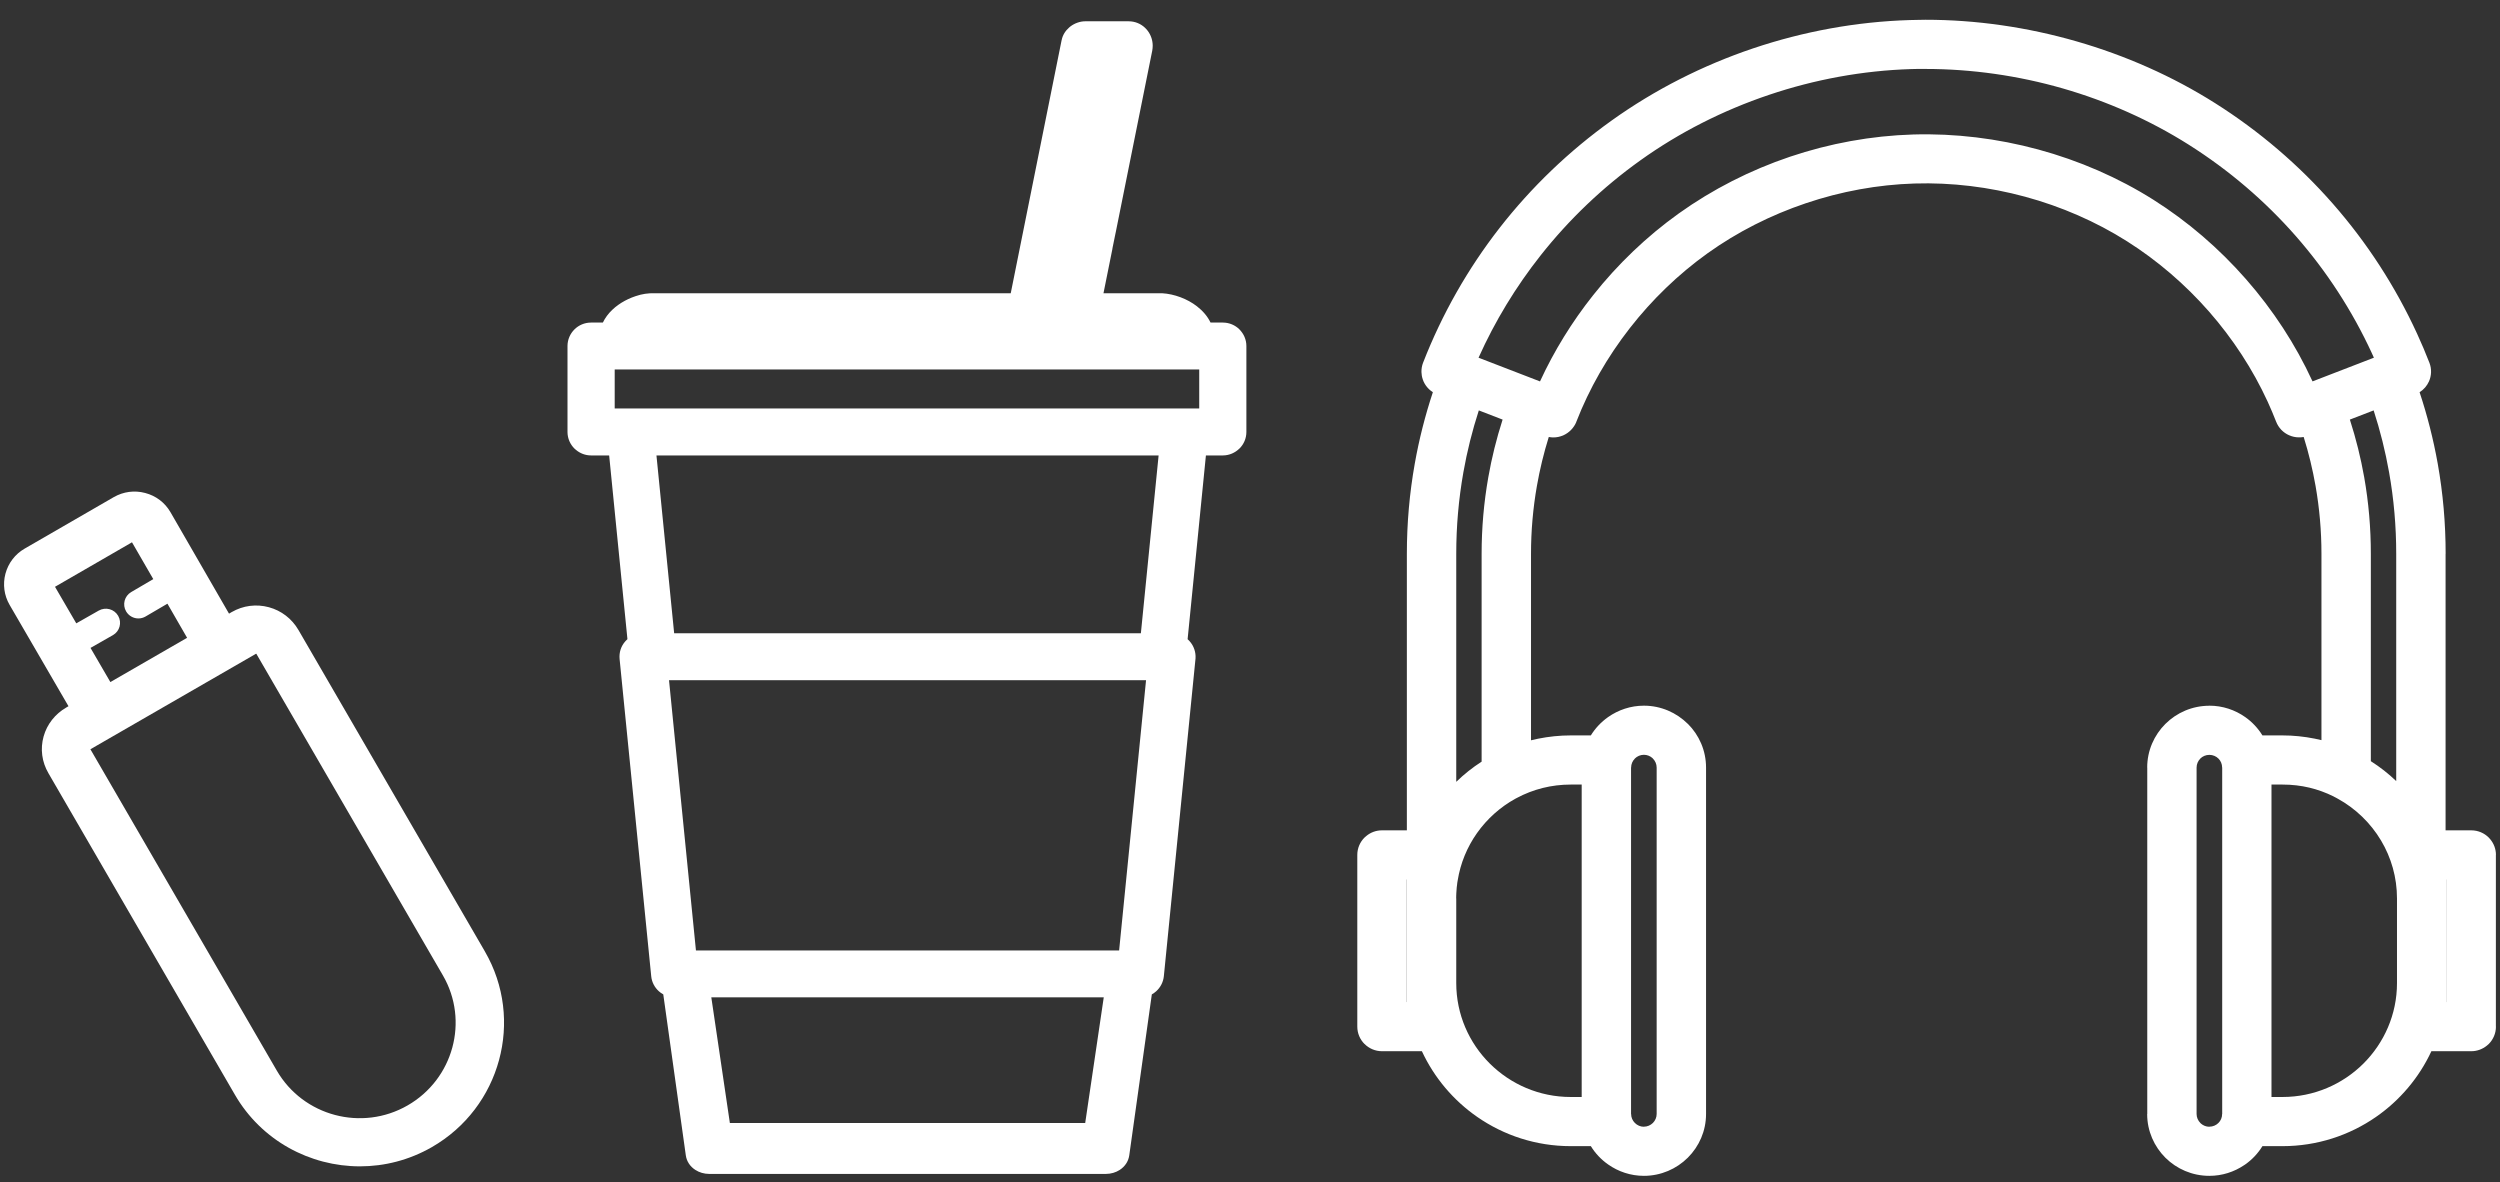
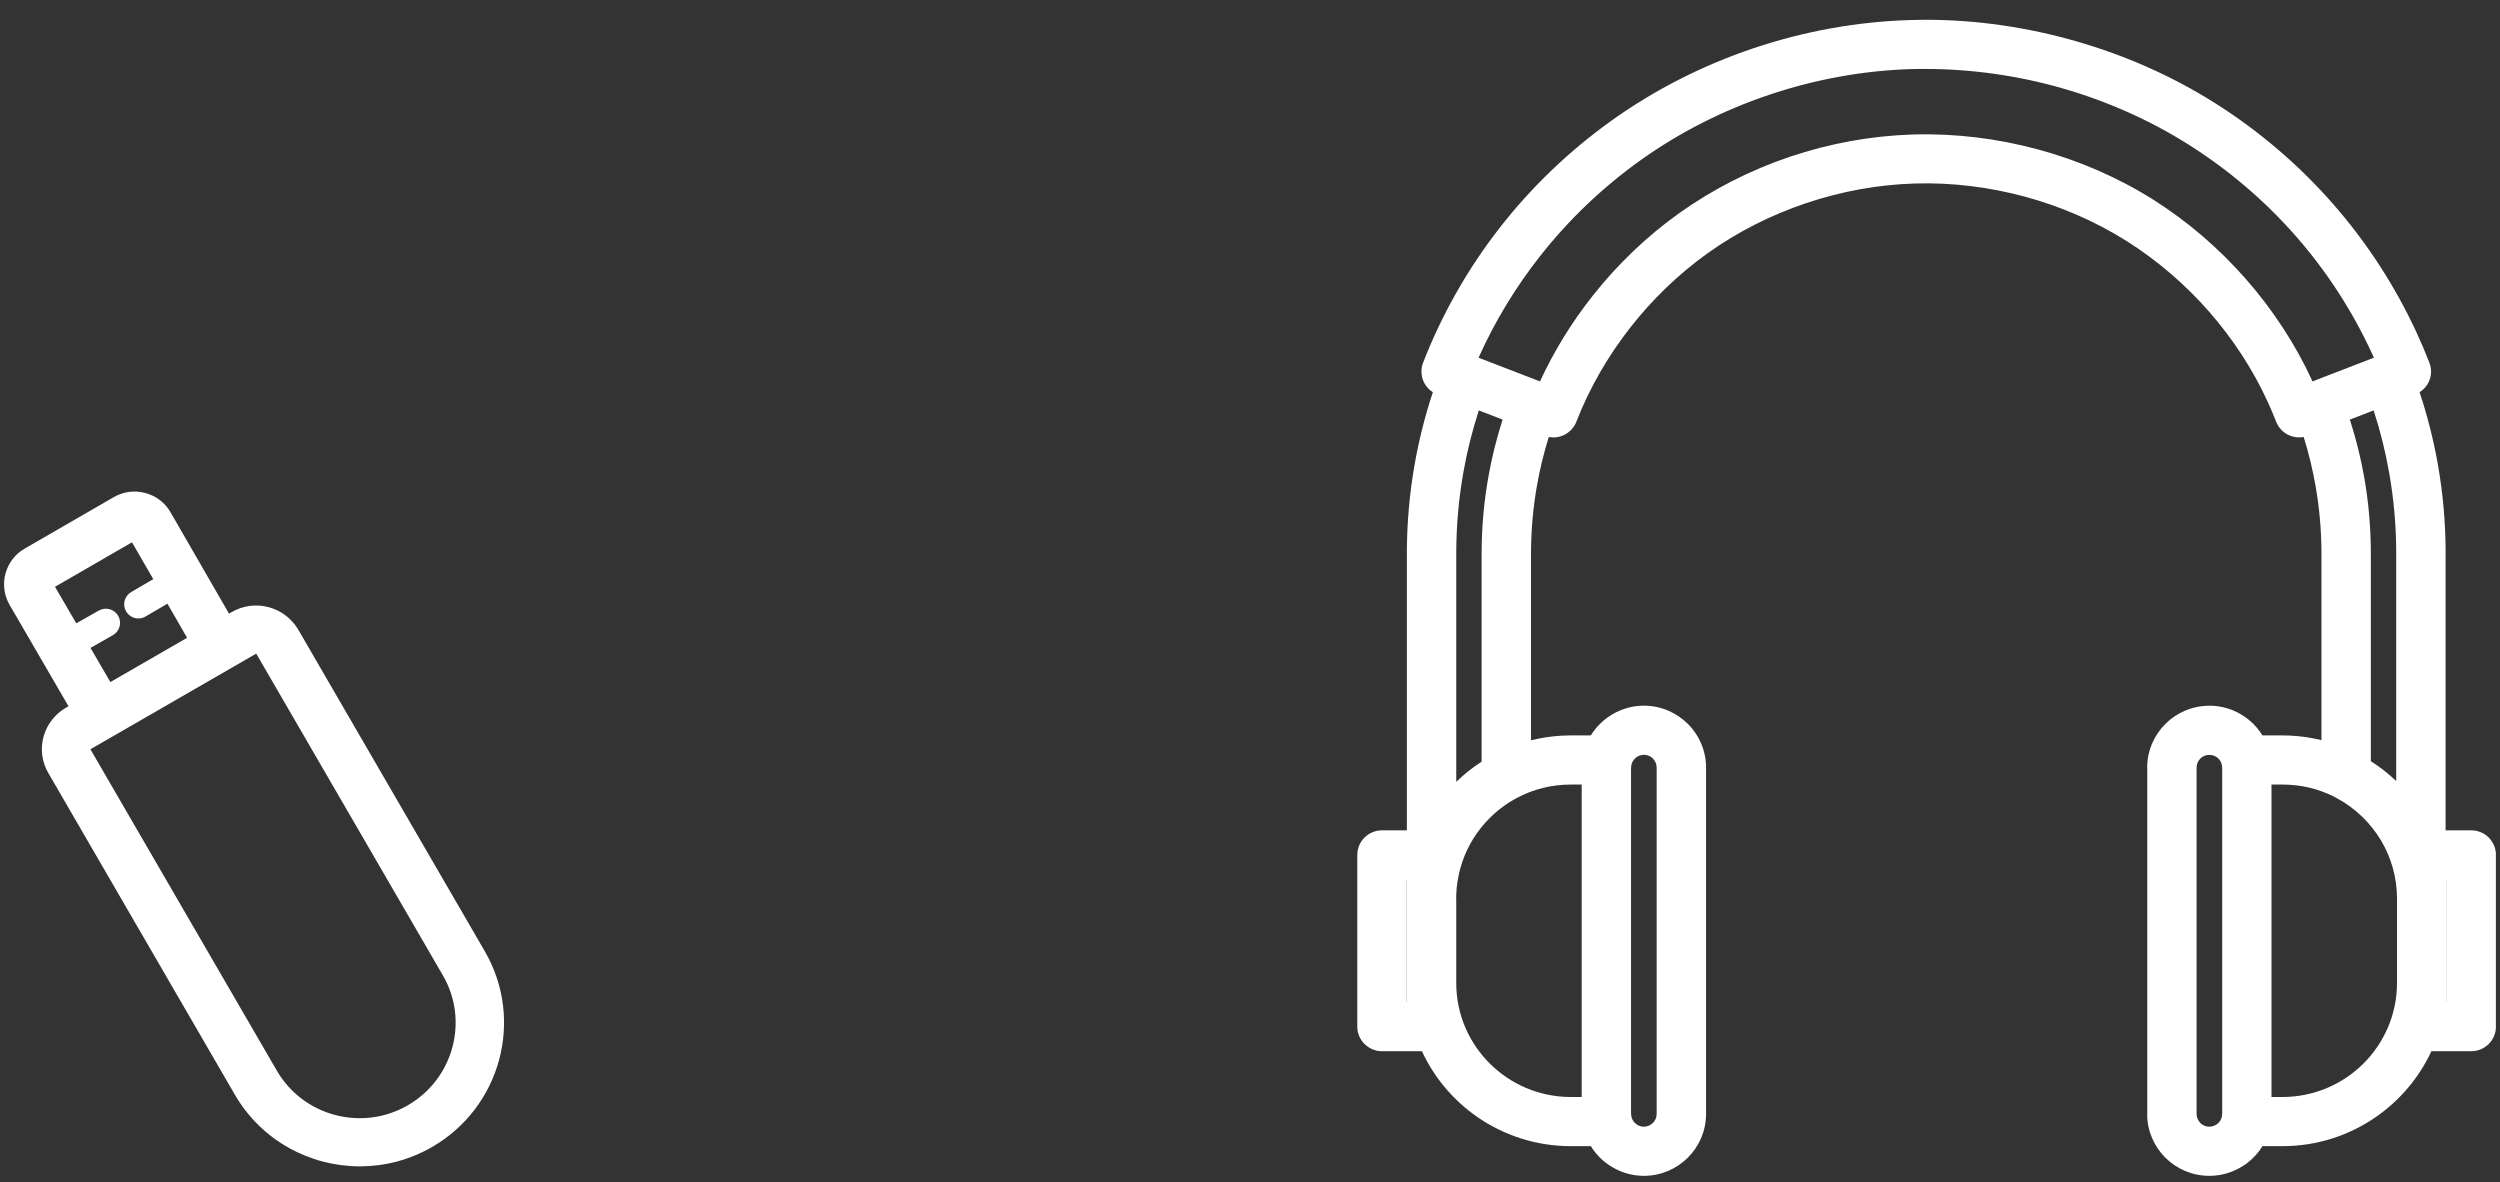
<svg xmlns="http://www.w3.org/2000/svg" width="74" height="35" viewBox="0 0 74 35" fill="none">
  <rect x="0" y="0" width="74" height="35" fill="#333333" stroke="none" />
  <path d="M12.064 32.721C13.42 31.942 13.89 30.217 13.111 28.874L7.591 19.358C7.588 19.353 7.586 19.351 7.582 19.35C7.581 19.349 7.581 19.349 7.578 19.351L2.683 22.174C2.683 22.174 2.682 22.174 2.682 22.174V22.175C2.679 22.176 2.678 22.177 2.676 22.178L8.194 31.691C8.194 31.691 8.194 31.691 8.194 31.691C8.974 33.037 10.711 33.499 12.064 32.721ZM4.956 17.869L4.311 18.247C4.243 18.287 4.17 18.306 4.097 18.306C3.953 18.306 3.813 18.232 3.734 18.099C3.616 17.9 3.683 17.643 3.883 17.525L4.537 17.142L3.907 16.052L1.628 17.369L2.258 18.451L2.923 18.073C3.126 17.958 3.383 18.028 3.498 18.229C3.613 18.43 3.544 18.686 3.341 18.801L2.679 19.178L3.267 20.189L5.538 18.879L4.956 17.869ZM0.284 17.904V17.904C0.122 17.624 0.078 17.296 0.161 16.982C0.246 16.666 0.447 16.403 0.728 16.24C0.728 16.24 0.728 16.239 0.73 16.239L3.369 14.714L3.37 14.714C3.652 14.552 3.981 14.508 4.297 14.592C4.616 14.675 4.881 14.877 5.044 15.158C5.044 15.158 5.044 15.159 5.044 15.159C5.044 15.159 5.045 15.159 5.045 15.159L6.779 18.164L6.859 18.117C6.859 18.117 6.859 18.117 6.859 18.116C6.859 18.116 6.859 18.116 6.861 18.116C7.196 17.923 7.586 17.873 7.96 17.974C8.329 18.075 8.639 18.313 8.833 18.646L14.352 28.161C14.352 28.161 14.352 28.161 14.352 28.162C15.526 30.185 14.821 32.784 12.781 33.956C12.11 34.341 11.377 34.524 10.653 34.524C9.178 34.524 7.741 33.764 6.953 32.404C6.953 32.404 6.953 32.404 6.953 32.404L1.434 22.888C1.434 22.888 1.434 22.888 1.434 22.887C1.238 22.553 1.188 22.166 1.291 21.798C1.392 21.437 1.632 21.132 1.964 20.941V20.941L1.965 20.94V20.94L2.027 20.904L0.284 17.904Z" fill="white" />
-   <path d="M18.195 12.091H35.497V10.937H18.195V12.091ZM33.126 28.134L33.14 27.992L33.923 20.134H19.803L20.6 28.134L33.126 28.134ZM35.153 18.92C35.172 18.937 35.191 18.956 35.208 18.975C35.274 19.047 35.323 19.131 35.353 19.222C35.381 19.306 35.393 19.394 35.388 19.483C35.387 19.491 35.387 19.499 35.386 19.507L34.531 28.082L34.45 28.895H34.45C34.432 29.072 34.348 29.229 34.224 29.341C34.184 29.377 34.14 29.408 34.094 29.434L33.426 34.199H33.426C33.4 34.382 33.294 34.533 33.142 34.631C33.028 34.704 32.885 34.748 32.735 34.748H20.991C20.842 34.748 20.698 34.704 20.585 34.631C20.431 34.533 20.326 34.382 20.3 34.199L19.633 29.434C19.586 29.408 19.542 29.377 19.502 29.341C19.377 29.229 19.293 29.072 19.276 28.895L18.34 19.507C18.331 19.408 18.341 19.311 18.371 19.222C18.4 19.134 18.447 19.052 18.511 18.981L18.516 18.975C18.534 18.955 18.552 18.936 18.572 18.919L18.031 13.481H17.496C17.327 13.481 17.17 13.419 17.049 13.317C17.033 13.305 17.017 13.291 17.003 13.277C16.877 13.152 16.798 12.978 16.798 12.786V10.242C16.798 10.051 16.877 9.877 17.003 9.751C17.129 9.625 17.304 9.548 17.496 9.548H17.845C17.912 9.407 18.008 9.28 18.125 9.169C18.338 8.965 18.628 8.813 18.918 8.735C18.932 8.731 18.946 8.727 18.961 8.723C18.999 8.714 19.039 8.706 19.081 8.699L19.098 8.696C19.139 8.69 19.188 8.685 19.244 8.681V8.682C19.255 8.681 19.266 8.681 19.277 8.681L29.918 8.68L30.216 7.196L30.326 6.649L30.875 3.918L31.424 1.188H31.425C31.454 1.038 31.537 0.91 31.646 0.815C31.658 0.804 31.671 0.792 31.685 0.782C31.81 0.687 31.971 0.63 32.124 0.63H33.406C33.455 0.63 33.502 0.635 33.548 0.644C33.728 0.68 33.873 0.78 33.975 0.915C34.069 1.041 34.12 1.195 34.12 1.354C34.12 1.403 34.115 1.453 34.106 1.502L33.035 6.83L33.028 6.865C32.996 7.023 33.089 6.56 32.931 7.338C32.929 7.351 32.927 7.364 32.925 7.378L32.663 8.68L34.346 8.68C34.363 8.679 34.38 8.679 34.397 8.68C34.762 8.701 35.147 8.847 35.43 9.067C35.603 9.201 35.743 9.363 35.832 9.548H36.195C36.388 9.548 36.562 9.625 36.689 9.751L36.688 9.752L36.689 9.753C36.815 9.879 36.893 10.052 36.893 10.242V12.786C36.893 12.978 36.815 13.152 36.688 13.277L36.688 13.276C36.56 13.402 36.386 13.481 36.195 13.481H35.695L35.157 18.882L35.153 18.92ZM19.955 18.745H33.77L34.295 13.481H19.431L19.955 18.745ZM32.671 29.522H21.055L21.604 33.241H32.122L32.671 29.522Z" fill="white" />
  <path d="M46.494 23.223C46.207 23.223 45.931 23.258 45.668 23.323C45.395 23.391 45.136 23.492 44.895 23.621L44.886 23.626L44.874 23.632L44.859 23.64C44.407 23.888 44.016 24.239 43.718 24.661C43.429 25.071 43.229 25.548 43.147 26.064C43.145 26.079 43.142 26.095 43.139 26.11L43.137 26.122L43.134 26.141L43.132 26.157H43.133L43.132 26.166L43.13 26.18L43.127 26.207L43.124 26.228L43.122 26.245L43.122 26.247H43.122L43.121 26.255L43.119 26.268L43.115 26.328L43.114 26.341L43.113 26.349L43.111 26.38L43.11 26.394L43.108 26.422L43.107 26.436L43.105 26.5L43.104 26.505L43.104 26.52L43.104 26.526L43.103 26.559V26.56L43.103 26.595H43.105V28.335V29.099C43.105 30.028 43.485 30.871 44.099 31.482C44.713 32.092 45.56 32.471 46.494 32.471H46.818V23.223H46.494ZM70.177 22.531C70.449 22.704 70.7 22.901 70.928 23.12V16.392C70.928 15.577 70.858 14.771 70.717 13.981C70.607 13.359 70.454 12.748 70.26 12.148L69.556 12.42C69.738 12.983 69.879 13.554 69.981 14.13C70.112 14.874 70.177 15.63 70.177 16.392V22.531ZM69.153 23.617L69.108 23.593L69.1 23.589L69.1 23.589L69.091 23.585L69.075 23.575C68.848 23.462 68.608 23.374 68.357 23.314C68.108 23.255 67.841 23.223 67.561 23.223H67.236V32.471H67.561C68.496 32.471 69.343 32.093 69.957 31.482C70.57 30.871 70.951 30.028 70.951 29.099V26.595C70.951 25.969 70.779 25.383 70.48 24.881C70.17 24.361 69.724 23.929 69.19 23.637L69.182 23.633L69.161 23.621L69.153 23.617L69.153 23.617ZM68.715 21.908V16.392C68.715 15.713 68.656 15.043 68.541 14.386C68.454 13.893 68.337 13.408 68.189 12.935C68.139 12.944 68.088 12.947 68.037 12.946C67.943 12.944 67.849 12.924 67.762 12.885L67.762 12.886C67.672 12.847 67.593 12.791 67.528 12.724C67.462 12.655 67.409 12.573 67.374 12.483C67.333 12.378 67.293 12.279 67.254 12.188C67.213 12.092 67.169 11.991 67.122 11.888C66.68 10.927 66.09 10.024 65.384 9.219C64.68 8.417 63.86 7.711 62.958 7.141C62.034 6.557 61.011 6.113 59.947 5.824C58.881 5.534 57.77 5.398 56.67 5.432C55.582 5.465 54.493 5.665 53.453 6.016C52.412 6.367 51.426 6.866 50.544 7.497C49.677 8.118 48.898 8.871 48.24 9.716C47.581 10.561 47.044 11.497 46.66 12.483L46.658 12.486L46.66 12.487C46.625 12.574 46.572 12.654 46.505 12.724C46.439 12.792 46.361 12.847 46.274 12.886L46.257 12.893C46.216 12.909 46.174 12.922 46.131 12.932C46.078 12.943 46.027 12.948 45.979 12.948C45.939 12.948 45.894 12.944 45.845 12.935L45.844 12.934C45.696 13.409 45.578 13.893 45.492 14.386C45.377 15.043 45.318 15.713 45.318 16.392V21.913C45.387 21.896 45.455 21.88 45.525 21.866C45.844 21.802 46.168 21.768 46.494 21.768H47.089C47.22 21.555 47.394 21.371 47.599 21.226C47.901 21.014 48.267 20.888 48.659 20.888C49.165 20.888 49.624 21.094 49.959 21.426L49.96 21.425C50.293 21.756 50.499 22.215 50.499 22.72V32.974C50.499 33.478 50.293 33.935 49.96 34.267C49.626 34.599 49.165 34.805 48.659 34.805C48.267 34.805 47.901 34.68 47.599 34.467C47.394 34.323 47.219 34.138 47.089 33.926H46.494C45.467 33.926 44.513 33.606 43.728 33.062C43.022 32.573 42.453 31.901 42.088 31.116H40.907C40.707 31.116 40.525 31.035 40.392 30.903L40.391 30.902L40.39 30.903C40.258 30.771 40.176 30.589 40.176 30.388V25.305C40.176 25.104 40.258 24.922 40.39 24.791C40.407 24.774 40.424 24.759 40.443 24.745C40.569 24.64 40.731 24.578 40.907 24.578H41.643V16.392C41.643 15.493 41.721 14.602 41.877 13.725C42.004 13.009 42.183 12.303 42.413 11.609C42.373 11.584 42.335 11.555 42.301 11.522L42.291 11.512C42.225 11.448 42.173 11.372 42.136 11.289C42.128 11.27 42.121 11.252 42.115 11.233C42.09 11.162 42.077 11.087 42.075 11.013C42.073 10.918 42.089 10.823 42.124 10.734C42.685 9.294 43.448 7.954 44.386 6.749C45.325 5.544 46.44 4.472 47.704 3.568C48.98 2.655 50.4 1.935 51.891 1.432C53.383 0.93 54.951 0.642 56.525 0.594C56.595 0.592 56.672 0.591 56.761 0.589C56.923 0.587 56.98 0.585 56.995 0.585C58.496 0.585 60.009 0.805 61.464 1.224C62.918 1.642 64.308 2.258 65.565 3.052C66.874 3.879 68.047 4.883 69.055 6.033C70.061 7.181 70.901 8.473 71.545 9.876C71.608 10.013 71.671 10.156 71.734 10.303C71.797 10.453 71.856 10.597 71.909 10.734L71.91 10.736C71.983 10.922 71.972 11.12 71.898 11.289C71.84 11.418 71.745 11.531 71.62 11.61C71.85 12.303 72.029 13.009 72.157 13.725C72.313 14.602 72.391 15.492 72.391 16.392H72.389V24.578H73.149H73.149C73.351 24.578 73.534 24.659 73.666 24.791C73.683 24.808 73.699 24.826 73.714 24.845C73.818 24.971 73.88 25.132 73.88 25.305V25.305H73.878V30.388H73.88C73.88 30.589 73.798 30.771 73.666 30.903C73.648 30.92 73.63 30.936 73.611 30.951C73.484 31.054 73.323 31.116 73.149 31.116H71.969C71.604 31.901 71.034 32.573 70.328 33.062C69.543 33.606 68.589 33.926 67.561 33.926H66.968C66.837 34.139 66.664 34.323 66.46 34.467C66.448 34.475 66.436 34.483 66.425 34.49C66.129 34.689 65.775 34.805 65.397 34.805C64.889 34.805 64.429 34.6 64.096 34.269C63.763 33.937 63.556 33.479 63.556 32.974H63.559V22.72H63.557C63.557 22.216 63.763 21.759 64.096 21.427C64.429 21.096 64.889 20.89 65.397 20.89V20.888H65.397C65.791 20.888 66.158 21.014 66.459 21.226C66.663 21.37 66.837 21.555 66.968 21.768H67.561C67.881 21.768 68.201 21.801 68.516 21.864C68.583 21.877 68.649 21.892 68.715 21.908ZM68.451 11.289L70.267 10.588C70.249 10.549 70.233 10.512 70.217 10.477C70.213 10.469 70.209 10.46 70.206 10.452C69.622 9.188 68.864 8.024 67.956 6.988C67.043 5.947 65.977 5.035 64.782 4.28C63.637 3.557 62.374 2.996 61.057 2.617C59.742 2.239 58.367 2.041 56.995 2.041C56.837 2.041 56.793 2.04 56.781 2.04C56.717 2.041 56.645 2.043 56.566 2.045C55.143 2.089 53.719 2.35 52.359 2.809C51 3.267 49.71 3.92 48.556 4.746C47.437 5.546 46.446 6.493 45.604 7.558C44.87 8.487 44.252 9.503 43.765 10.588L45.183 11.135L45.584 11.29C46.002 10.384 46.532 9.525 47.156 8.739C47.885 7.819 48.741 6.999 49.691 6.319C50.695 5.601 51.812 5.034 52.984 4.639C54.157 4.244 55.391 4.018 56.629 3.981C57.87 3.944 59.126 4.098 60.332 4.425C61.543 4.754 62.7 5.256 63.741 5.913C64.757 6.555 65.684 7.353 66.483 8.265C67.28 9.174 67.948 10.195 68.449 11.285L68.451 11.289ZM43.773 12.148C43.579 12.747 43.426 13.358 43.316 13.98C43.176 14.771 43.105 15.576 43.105 16.392V23.142C43.333 22.92 43.584 22.72 43.856 22.545V16.392C43.856 15.63 43.922 14.875 44.053 14.131C44.154 13.555 44.296 12.983 44.477 12.42L43.773 12.148ZM72.414 29.661H72.417V26.033H72.414V26.595V29.099V29.661ZM65.397 22.344C65.292 22.344 65.197 22.386 65.129 22.453L65.13 22.454C65.062 22.522 65.019 22.616 65.019 22.72V32.974C65.019 33.077 65.062 33.171 65.13 33.239C65.136 33.245 65.142 33.251 65.147 33.257C65.215 33.316 65.302 33.352 65.397 33.352V33.35H65.397C65.503 33.35 65.598 33.307 65.666 33.239C65.734 33.172 65.775 33.079 65.775 32.974V32.974H65.777V22.72H65.775C65.775 22.615 65.734 22.521 65.666 22.454C65.598 22.386 65.502 22.344 65.397 22.344ZM41.638 29.661H41.643V29.099V28.335V26.595V26.033H41.638V29.661ZM48.659 22.342C48.556 22.342 48.461 22.384 48.391 22.453L48.392 22.454C48.324 22.522 48.281 22.616 48.281 22.72H48.279V32.974H48.281V32.974C48.281 33.077 48.324 33.171 48.392 33.239C48.462 33.309 48.556 33.352 48.659 33.352V33.35H48.659C48.763 33.35 48.857 33.307 48.926 33.239C48.994 33.171 49.037 33.077 49.037 32.974V22.72C49.037 22.616 48.994 22.522 48.926 22.454C48.92 22.448 48.913 22.442 48.908 22.435C48.841 22.377 48.754 22.342 48.659 22.342Z" fill="white" />
</svg>